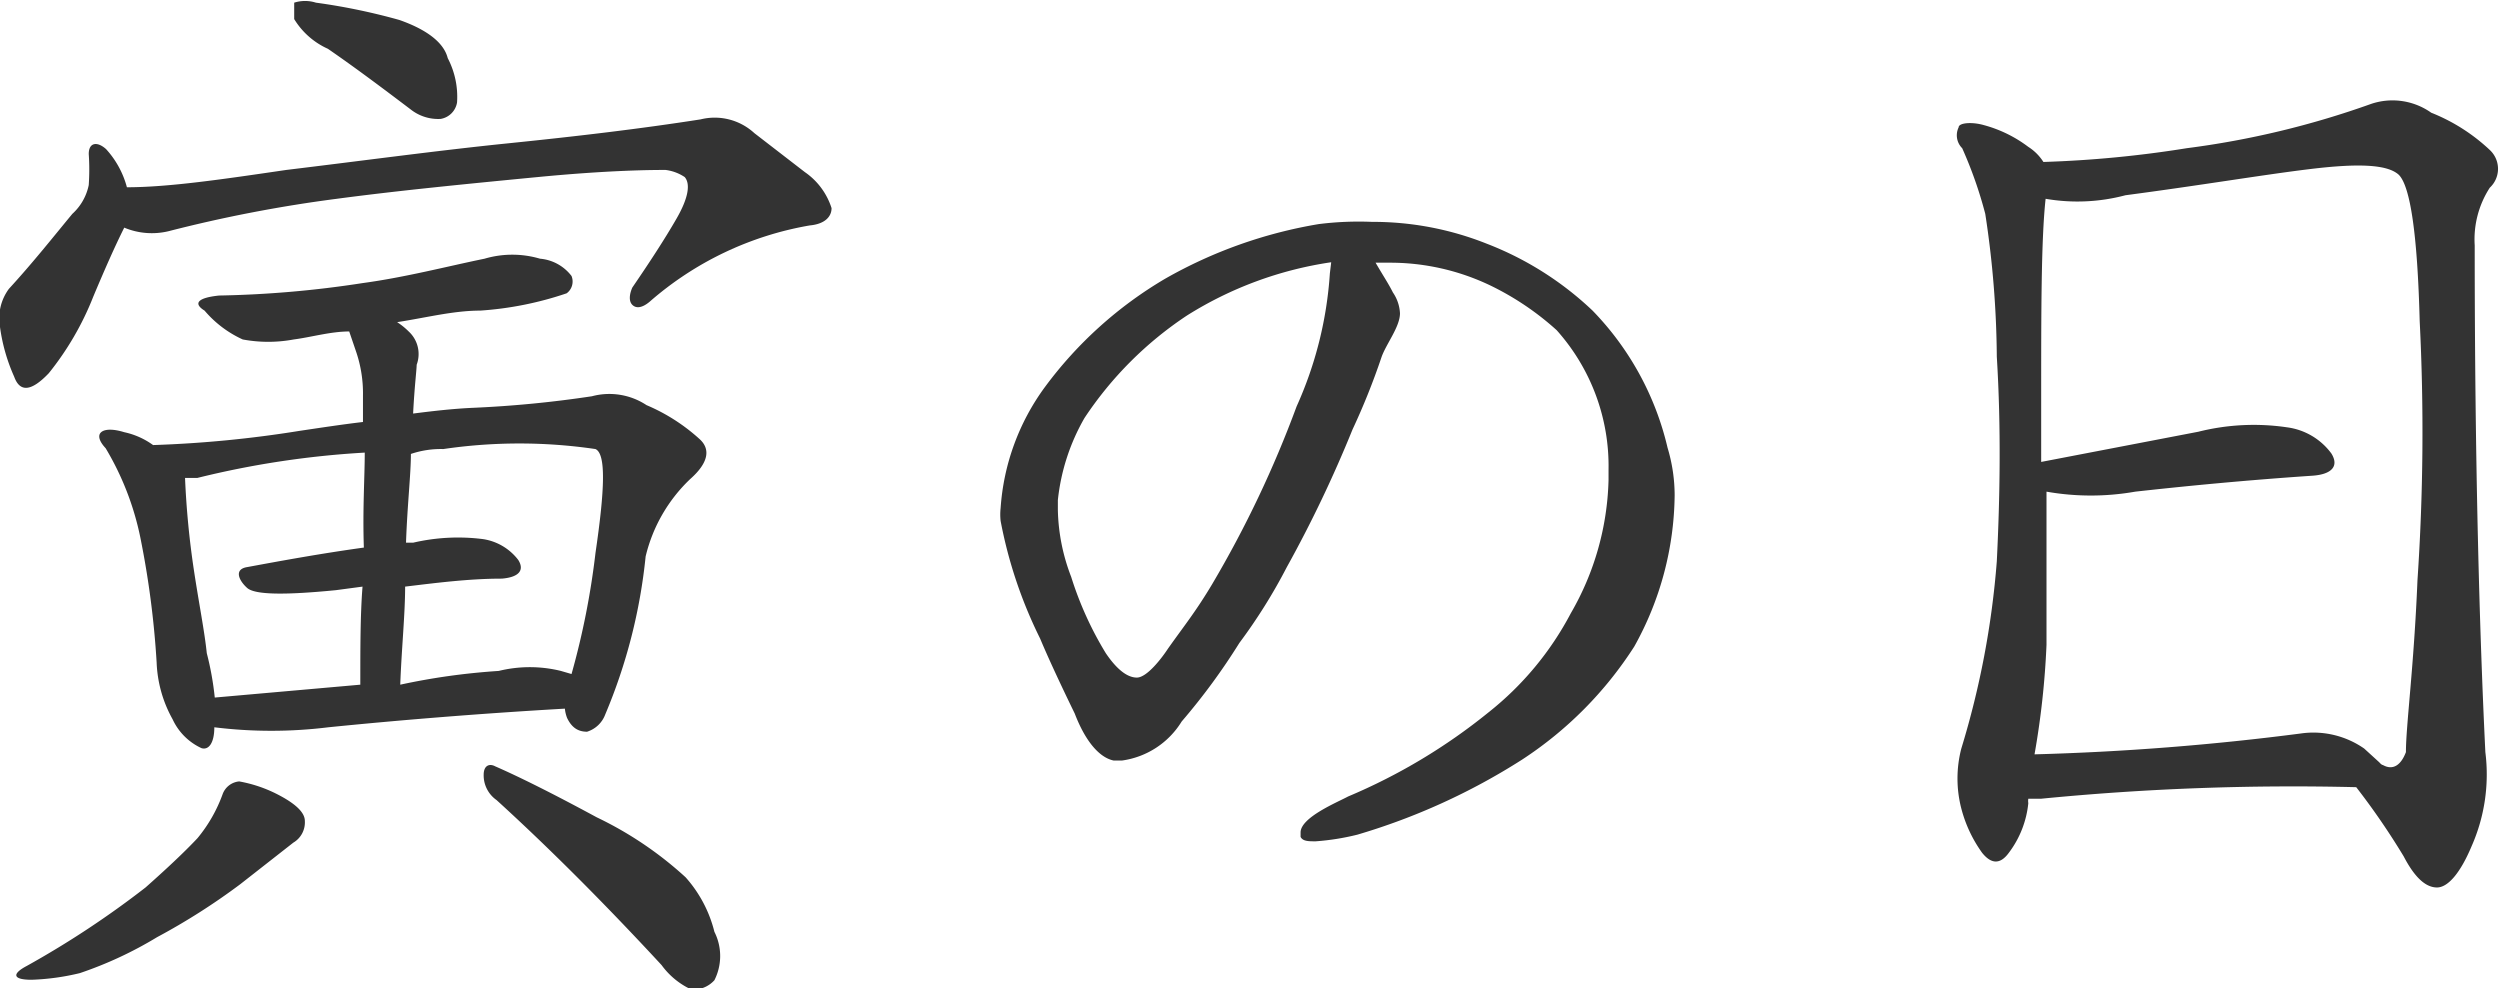
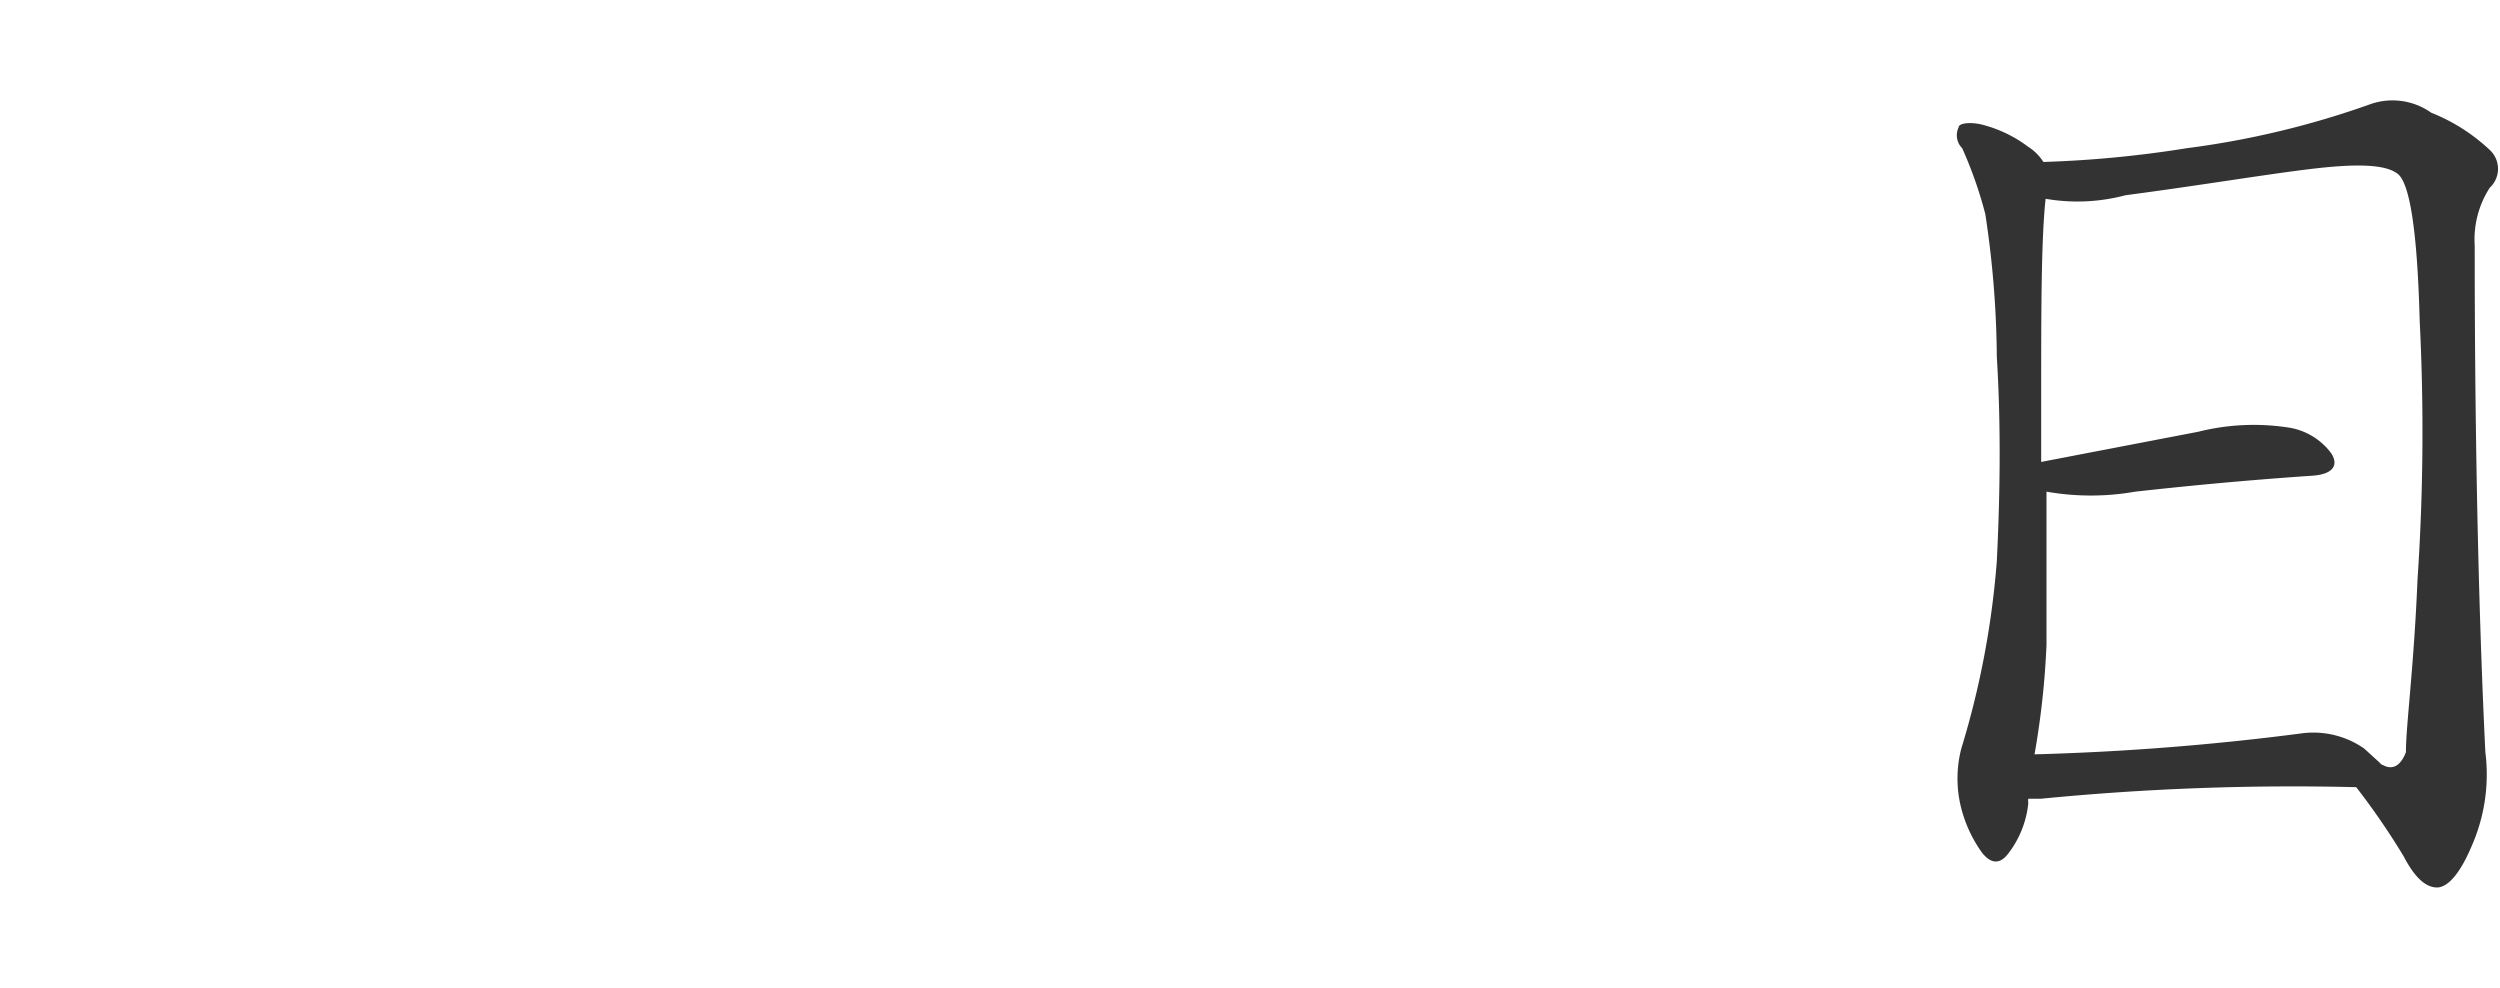
<svg xmlns="http://www.w3.org/2000/svg" width="56.34" height="22.27" viewBox="0 0 56.34 22.27">
  <defs>
    <style>.cls-1{fill:#333;}</style>
  </defs>
  <title>text_toranohi</title>
  <g id="レイヤー_2" data-name="レイヤー 2">
    <g id="レイヤー_1-2" data-name="レイヤー 1">
-       <path class="cls-1" d="M.32,8.49A4.06,4.06,0,0,1,0,7.37a1.12,1.12,0,0,1,.2-.86c.55-.6,1-1.17,1.43-1.69A1.2,1.2,0,0,0,2,4.17,5.16,5.16,0,0,0,2,3.47c0-.26.19-.29.39-.11a2.06,2.06,0,0,1,.47.86c.94,0,2.16-.18,3.59-.39,1.74-.21,3.43-.44,5-.6s3-.33,4.34-.54A1.32,1.32,0,0,1,17,3l1.14.88a1.56,1.56,0,0,1,.6.81c0,.2-.16.36-.49.39A7.38,7.38,0,0,0,14.64,6.8c-.18.15-.31.15-.39.07s-.07-.23,0-.39c.39-.57.73-1.09,1-1.56s.31-.78.18-.93A1,1,0,0,0,15,3.83c-.26,0-1.22,0-2.88.16s-3.18.31-4.53.49a31.45,31.45,0,0,0-3.79.73,1.61,1.61,0,0,1-1-.08c-.21.42-.44.94-.7,1.56a6.61,6.61,0,0,1-1,1.72C.71,8.82.45,8.85.32,8.49Zm5.07,9.12a3.06,3.06,0,0,1,.86.29c.41.21.62.41.62.6a.53.53,0,0,1-.26.49l-1.2.94a14.72,14.72,0,0,1-1.87,1.19,8.75,8.75,0,0,1-1.74.81,5.34,5.34,0,0,1-1.09.15c-.42,0-.45-.13-.11-.31A21,21,0,0,0,3.28,20c.44-.39.86-.78,1.17-1.11a3.33,3.33,0,0,0,.57-1A.44.44,0,0,1,5.39,17.61ZM10.92,5.83a2.21,2.21,0,0,1,1.25,0,1,1,0,0,1,.71.39.33.33,0,0,1-.11.39A7.62,7.62,0,0,1,10.82,7c-.6,0-1.22.16-1.87.26a1.56,1.56,0,0,1,.26.21.69.69,0,0,1,.18.75c0,.11-.05.5-.08,1.1.47-.06.91-.11,1.36-.13a25.18,25.18,0,0,0,2.67-.26,1.52,1.52,0,0,1,1.23.2,4.22,4.22,0,0,1,1.19.76c.26.23.21.54-.21.91a3.54,3.54,0,0,0-1,1.74,12.32,12.32,0,0,1-.91,3.56.64.64,0,0,1-.41.39c-.19,0-.34-.08-.45-.31a.8.8,0,0,1-.05-.21c-1.92.11-3.74.26-5.33.42a10.48,10.48,0,0,1-2.57,0c0,.36-.13.52-.29.47a1.33,1.33,0,0,1-.65-.65,2.84,2.84,0,0,1-.36-1.28,20.38,20.38,0,0,0-.37-2.83,6.42,6.42,0,0,0-.78-2c-.15-.16-.18-.29-.1-.36s.26-.08.52,0a1.72,1.72,0,0,1,.65.29,26,26,0,0,0,3.3-.32c.47-.07,1-.15,1.43-.2,0-.29,0-.5,0-.6a2.91,2.91,0,0,0-.16-1l-.15-.44c-.42,0-.86.13-1.25.18a3.13,3.13,0,0,1-1.15,0A2.47,2.47,0,0,1,4.61,7c-.26-.16-.16-.29.33-.34a23.71,23.71,0,0,0,3.23-.28C9.13,6.25,10.09,6,10.92,5.83ZM8.22,10.2a20.48,20.48,0,0,0-3.77.57c-.1,0-.21,0-.28,0a19.45,19.45,0,0,0,.2,2.08c.11.73.24,1.38.29,1.87a6.73,6.73,0,0,1,.18,1l3.28-.29c0-.83,0-1.58.05-2.21l-.6.08c-1.12.11-1.82.11-2-.05s-.31-.42,0-.47c.81-.15,1.69-.31,2.63-.44C8.17,11.48,8.22,10.75,8.22,10.2ZM6.63.43c0-.19,0-.32,0-.37a.81.81,0,0,1,.49,0A13.93,13.93,0,0,1,9,.45c.6.21,1,.5,1.09.86a1.88,1.88,0,0,1,.21,1,.45.45,0,0,1-.37.37,1,1,0,0,1-.67-.21C8.64,2,8,1.52,7.39,1.1A1.71,1.71,0,0,1,6.63.43Zm4.61,14.69a2.93,2.93,0,0,1,1.4,0l.24.07a17.56,17.56,0,0,0,.54-2.73c.21-1.43.24-2.23,0-2.34a11.77,11.77,0,0,0-3.43,0,2.11,2.11,0,0,0-.73.11c0,.46-.08,1.14-.11,2l.16,0a4.46,4.46,0,0,1,1.58-.08,1.23,1.23,0,0,1,.79.47c.15.24,0,.39-.37.42-.75,0-1.51.1-2.18.18,0,.62-.08,1.4-.11,2.21C9.76,15.27,10.48,15.17,11.24,15.12Zm-.34,2.34c0-.21.13-.26.26-.19.55.24,1.33.63,2.29,1.15a8.2,8.2,0,0,1,2,1.35A2.89,2.89,0,0,1,16.1,21a1.21,1.21,0,0,1,0,1.09.64.64,0,0,1-.52.21,1.72,1.72,0,0,1-.67-.55c-1.35-1.46-2.6-2.7-3.72-3.72A.68.68,0,0,1,10.9,17.46Z" />
-       <path class="cls-1" d="M36.83,14.57a8.55,8.55,0,0,1-2.53,2.55,14.53,14.53,0,0,1-3.71,1.69,5.52,5.52,0,0,1-.94.15c-.16,0-.29,0-.34-.1v-.1c0-.34.83-.68,1.07-.81a13.07,13.07,0,0,0,3.17-1.9,7,7,0,0,0,1.85-2.23,6.29,6.29,0,0,0,.85-3v-.23a4.59,4.59,0,0,0-1.17-3.15,6.35,6.35,0,0,0-1.48-1,5.23,5.23,0,0,0-2.29-.52H31c.18.31.29.47.39.67a.91.91,0,0,1,.16.47c0,.31-.32.7-.42,1a15.63,15.63,0,0,1-.65,1.62A28.33,28.33,0,0,1,29,12.78a12.32,12.32,0,0,1-1.07,1.71,14.4,14.4,0,0,1-1.3,1.77,1.88,1.88,0,0,1-1.35.88H25.1c-.34-.07-.65-.46-.88-1.06-.37-.76-.63-1.33-.78-1.69a10.21,10.21,0,0,1-.89-2.65,1.32,1.32,0,0,1,0-.29,5.2,5.2,0,0,1,1-2.73,9.11,9.11,0,0,1,2.71-2.44,10.46,10.46,0,0,1,3.46-1.23A7.24,7.24,0,0,1,30.92,5a6.92,6.92,0,0,1,2.58.49A7.25,7.25,0,0,1,35.89,7a6.58,6.58,0,0,1,1.69,3.09,3.74,3.74,0,0,1,.16,1.07A7.13,7.13,0,0,1,36.83,14.57ZM30,5.91a8.39,8.39,0,0,0-3.25,1.2,8.2,8.2,0,0,0-2.31,2.31,4.69,4.69,0,0,0-.6,1.85v.23A4.42,4.42,0,0,0,24.14,13a7.75,7.75,0,0,0,.78,1.72c.23.34.47.55.7.55s.57-.45.7-.65c.39-.55.63-.84,1-1.46a24.58,24.58,0,0,0,1.9-4,8.65,8.65,0,0,0,.75-3Z" />
      <path class="cls-1" d="M55.7,19.07c-.26.62-.54.93-.78.93s-.49-.2-.75-.7a16.26,16.26,0,0,0-1.07-1.56A58.12,58.12,0,0,0,46,18h-.29a.31.31,0,0,0,0,.1,2.22,2.22,0,0,1-.44,1.12c-.19.26-.39.26-.6,0a3,3,0,0,1-.47-1,2.69,2.69,0,0,1,0-1.35A19.53,19.53,0,0,0,45,12.65c.07-1.41.1-3,0-4.61a22.12,22.12,0,0,0-.26-3.22,9.45,9.45,0,0,0-.52-1.48.41.41,0,0,1-.08-.47c0-.1.29-.13.57-.05a2.92,2.92,0,0,1,1,.49,1.1,1.1,0,0,1,.34.34,25.23,25.23,0,0,0,3.23-.31,19.81,19.81,0,0,0,4.16-1,1.51,1.51,0,0,1,1.35.2,4.17,4.17,0,0,1,1.32.84.58.58,0,0,1,0,.85,2.14,2.14,0,0,0-.34,1.3c0,4.92.11,8.77.24,11.42A4,4,0,0,1,55.7,19.07ZM54.06,3.94c-.26-.24-.93-.26-2-.13s-2.42.36-4.16.59a4.22,4.22,0,0,1-1.8.08C46,5.39,46,7,46,9v1.41l3.54-.68a5.14,5.14,0,0,1,2-.1,1.48,1.48,0,0,1,1,.59c.18.29,0,.47-.42.5-1.48.1-2.83.23-4,.36a5.76,5.76,0,0,1-2,0v3.45A18.6,18.6,0,0,1,45.85,17a58.88,58.88,0,0,0,6-.47,2,2,0,0,1,1.43.34l.34.31s.05.06.08.06c.23.13.41,0,.52-.29,0-.6.18-1.92.26-3.87a49.75,49.75,0,0,0,.05-5.85C54.48,5.29,54.32,4.2,54.06,3.94Z" />
    </g>
  </g>
</svg>